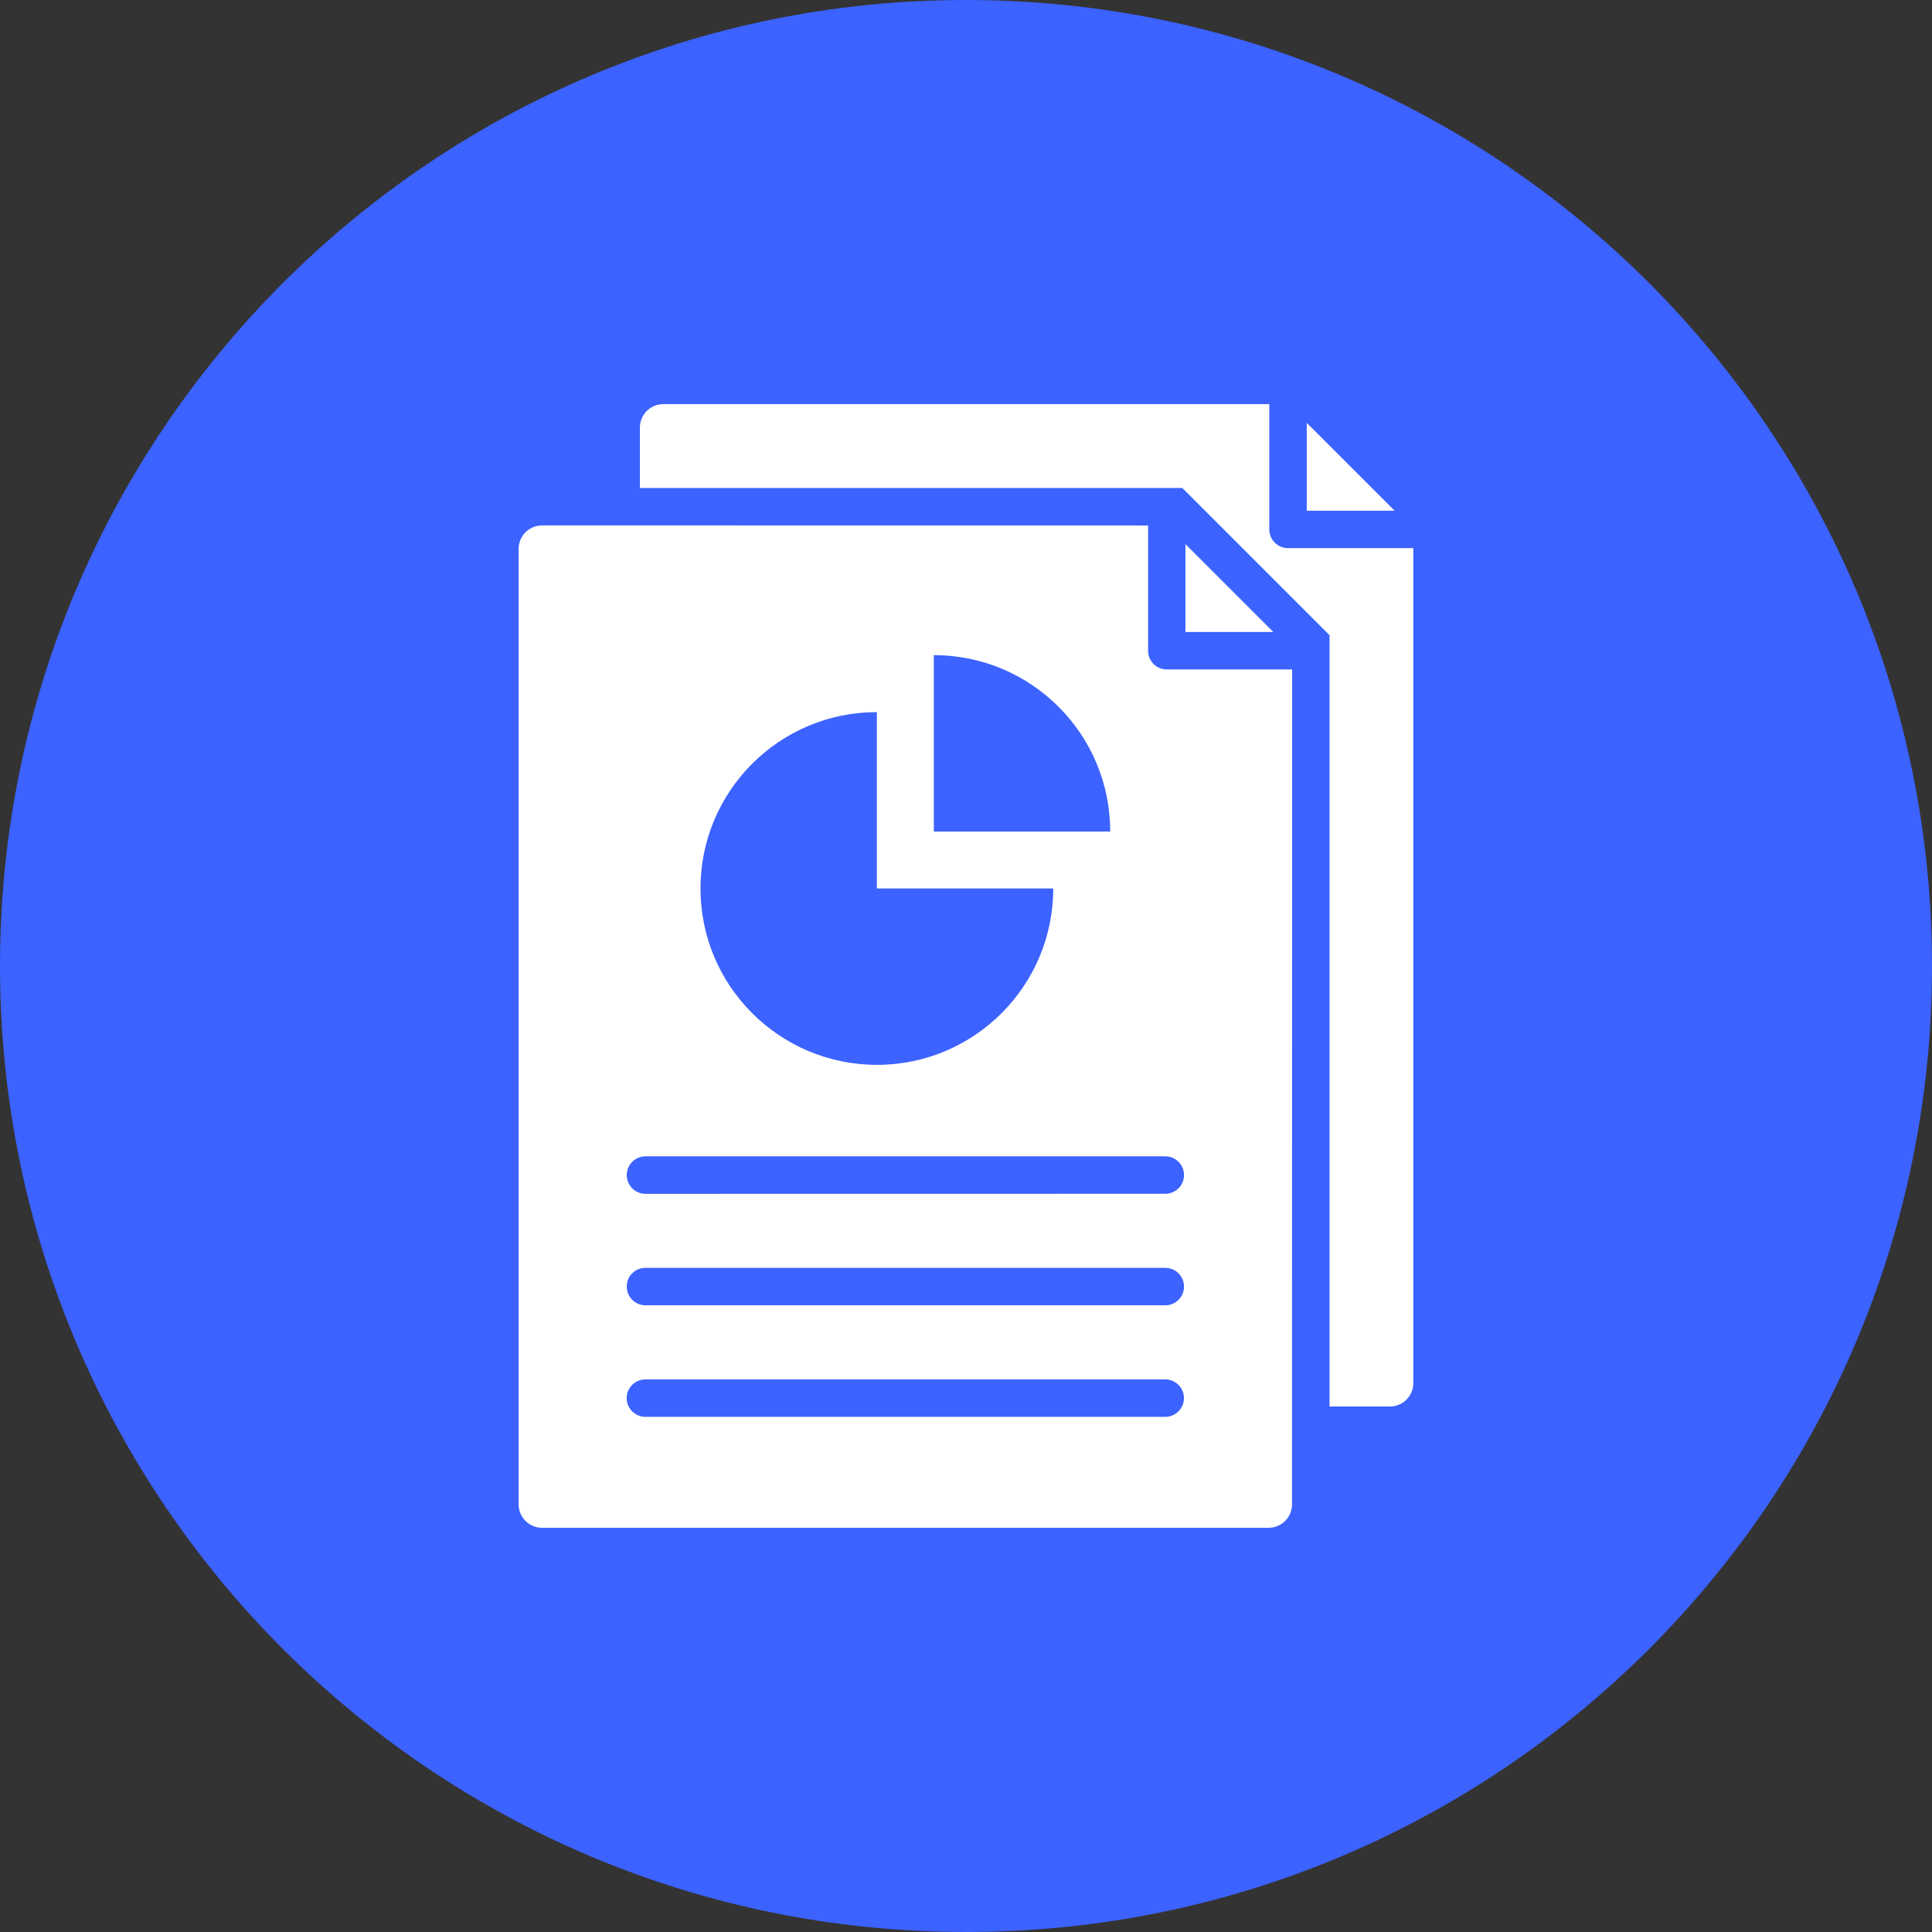
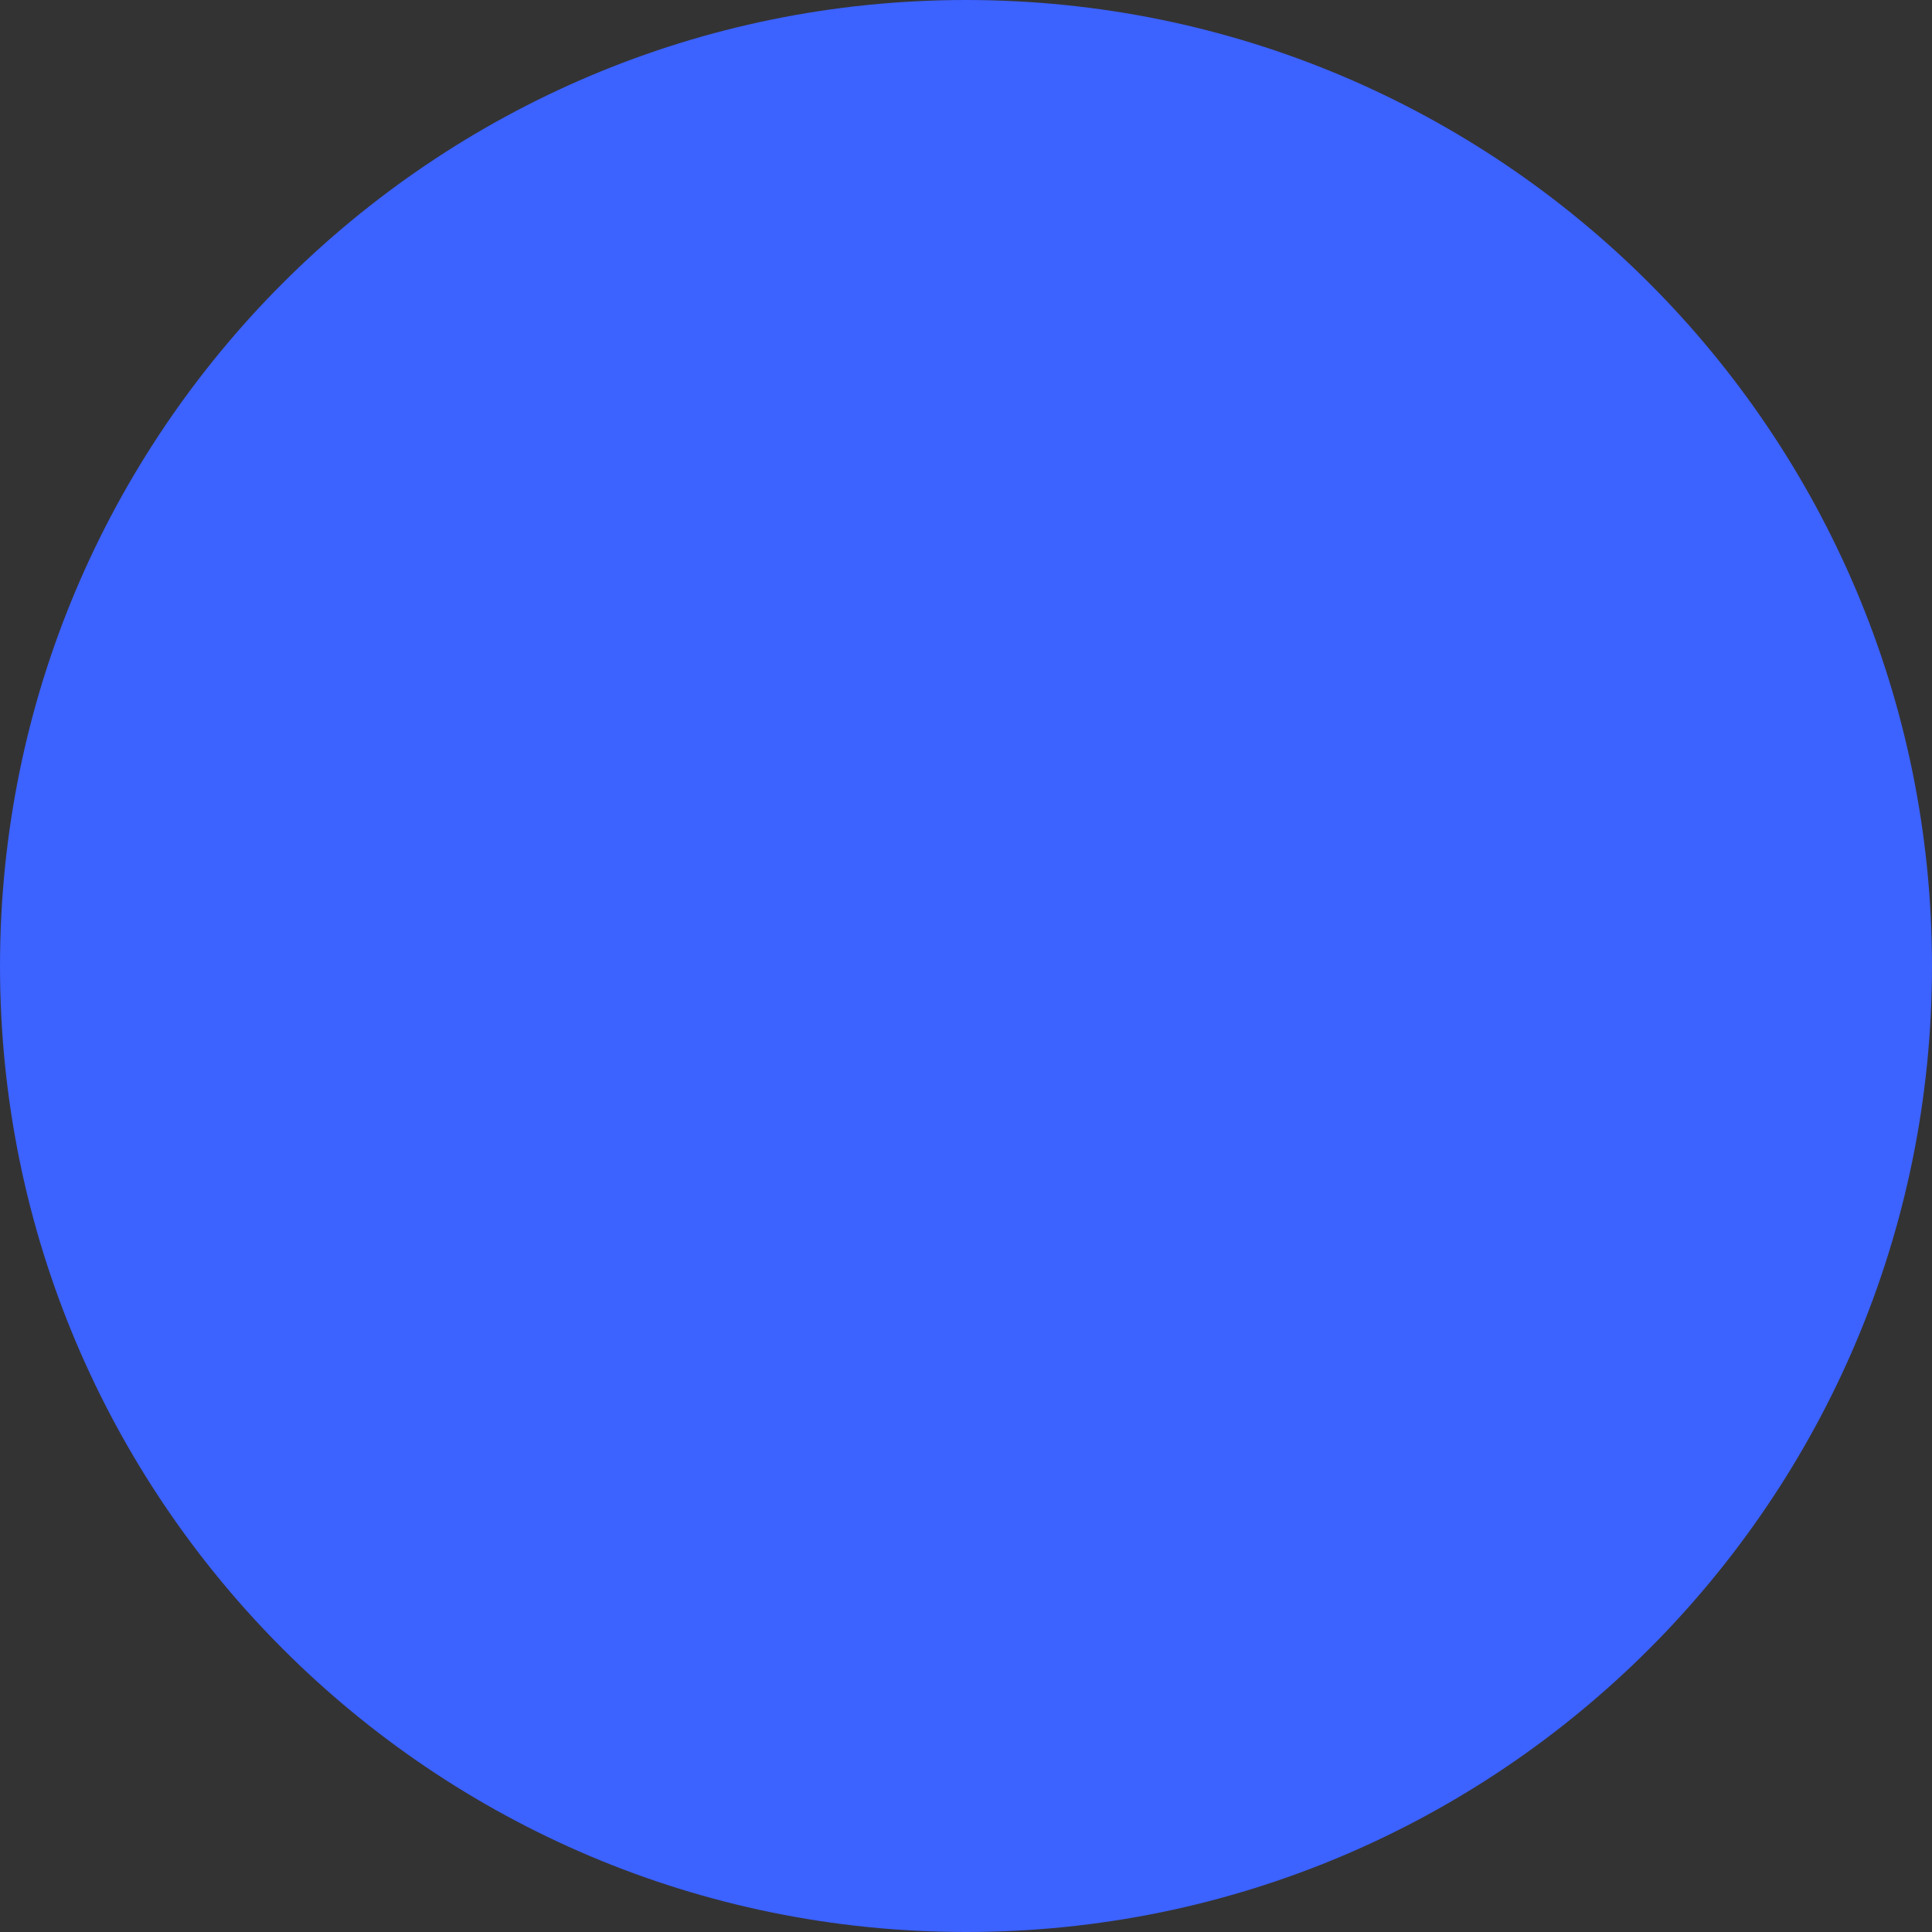
<svg xmlns="http://www.w3.org/2000/svg" width="100pt" height="100pt" version="1.1" viewBox="0 0 100 100">
  <rect x="0" y="0" width="100" height="100" fill="#333333" stroke="none" />
  <g>
    <path d="m100 50c0 27.613-22.387 50-50 50s-50-22.387-50-50 22.387-50 50-50 50 22.387 50 50" fill="#3c62ff" />
-     <path d="m26.844 28.406v49.461c0 0.668 0.543 1.211 1.211 1.211h37.609c0.668 0 1.211-0.543 1.211-1.211l0.004-43.215h-6.484c-0.535 0-0.969-0.434-0.969-0.969v-6.484l-31.367-0.004c-0.668 0-1.215 0.543-1.215 1.211zm40.793-6.519v4.547h4.547zm-34.516 3.371v-3.129c0-0.668 0.543-1.211 1.211-1.211h31.367v6.484c0 0.535 0.434 0.969 0.969 0.969h6.484v43.219c0 0.668-0.543 1.211-1.211 1.211h-3.125v-39.922l-7.621-7.621zm28.238 2.906 4.547 4.547h-4.547zm-27.949 31.688h26.906c0.535 0 0.969 0.434 0.969 0.969 0 0.535-0.434 0.969-0.969 0.969l-26.906 0.004c-0.531 0-0.969-0.43-0.969-0.969-0.004-0.539 0.434-0.973 0.969-0.973zm0 5.773h26.906c0.535 0 0.969 0.434 0.969 0.969s-0.434 0.969-0.969 0.969h-26.906c-0.531 0-0.969-0.43-0.969-0.969-0.004-0.539 0.434-0.969 0.969-0.969zm-0.973 6.742c0-0.539 0.438-0.969 0.969-0.969h26.906c0.535 0 0.969 0.434 0.969 0.969 0 0.531-0.43 0.969-0.969 0.969h-26.902c-0.539 0-0.973-0.434-0.973-0.969zm15.898-29.328v-9.129c5.043 0 9.129 4.086 9.129 9.129zm-12.078 2.949c0-5.043 4.086-9.129 9.129-9.129v9.129h9.129c0 5.043-4.086 9.129-9.129 9.129-5.043-0.004-9.129-4.09-9.129-9.129z" fill="#fff" fill-rule="evenodd" />
  </g>
</svg>